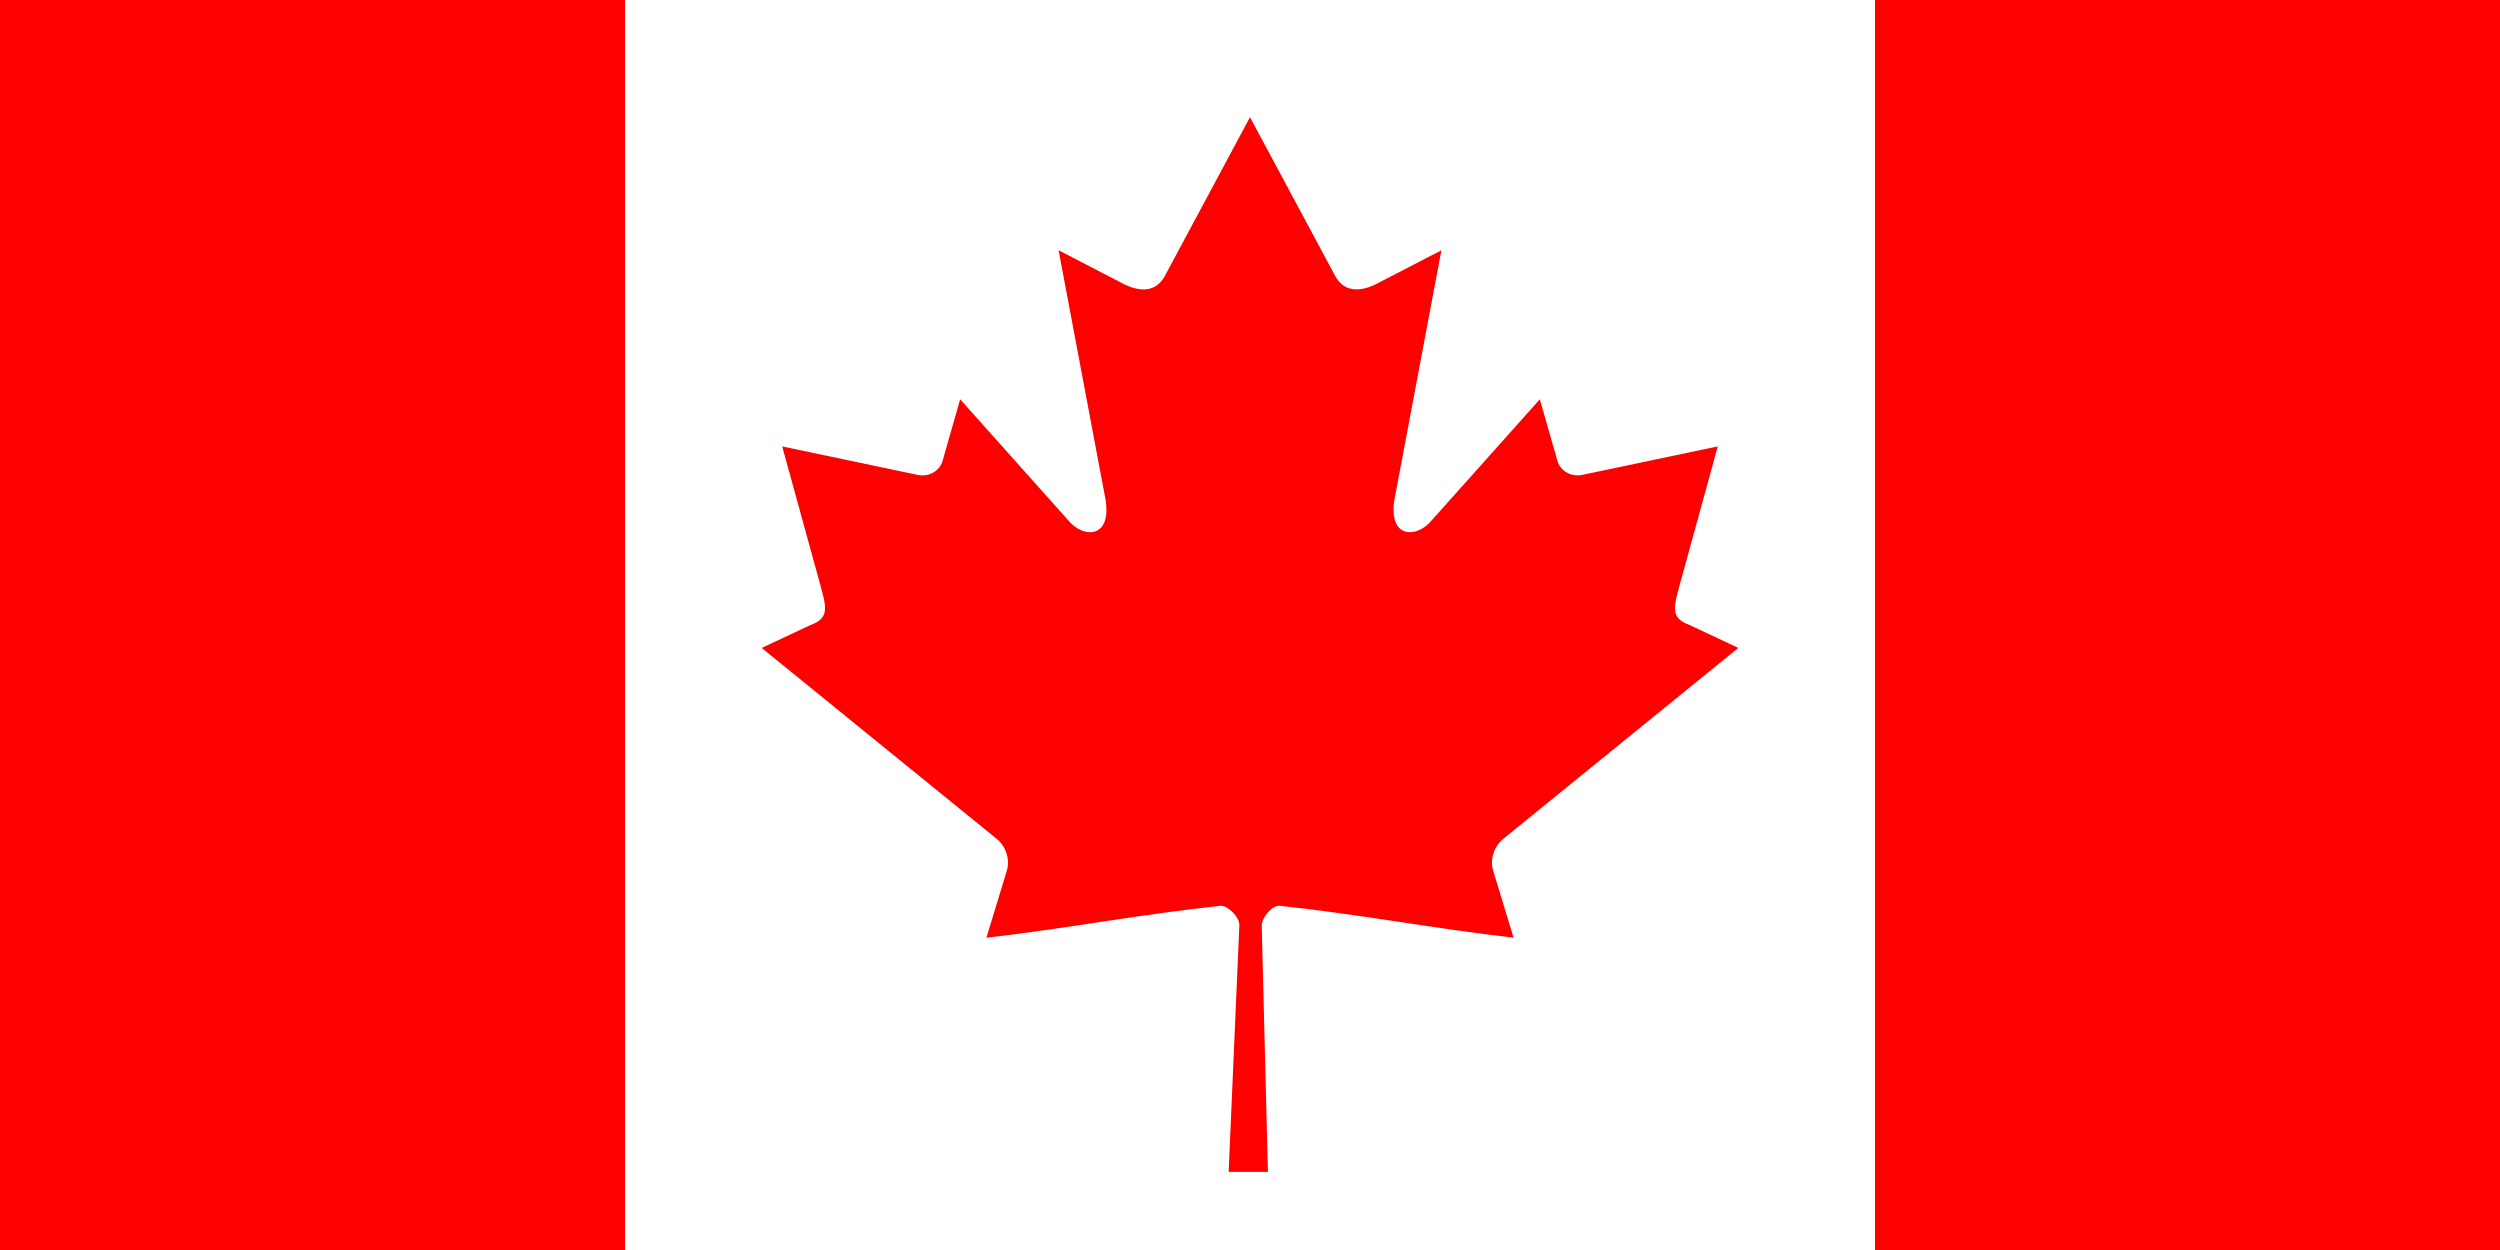
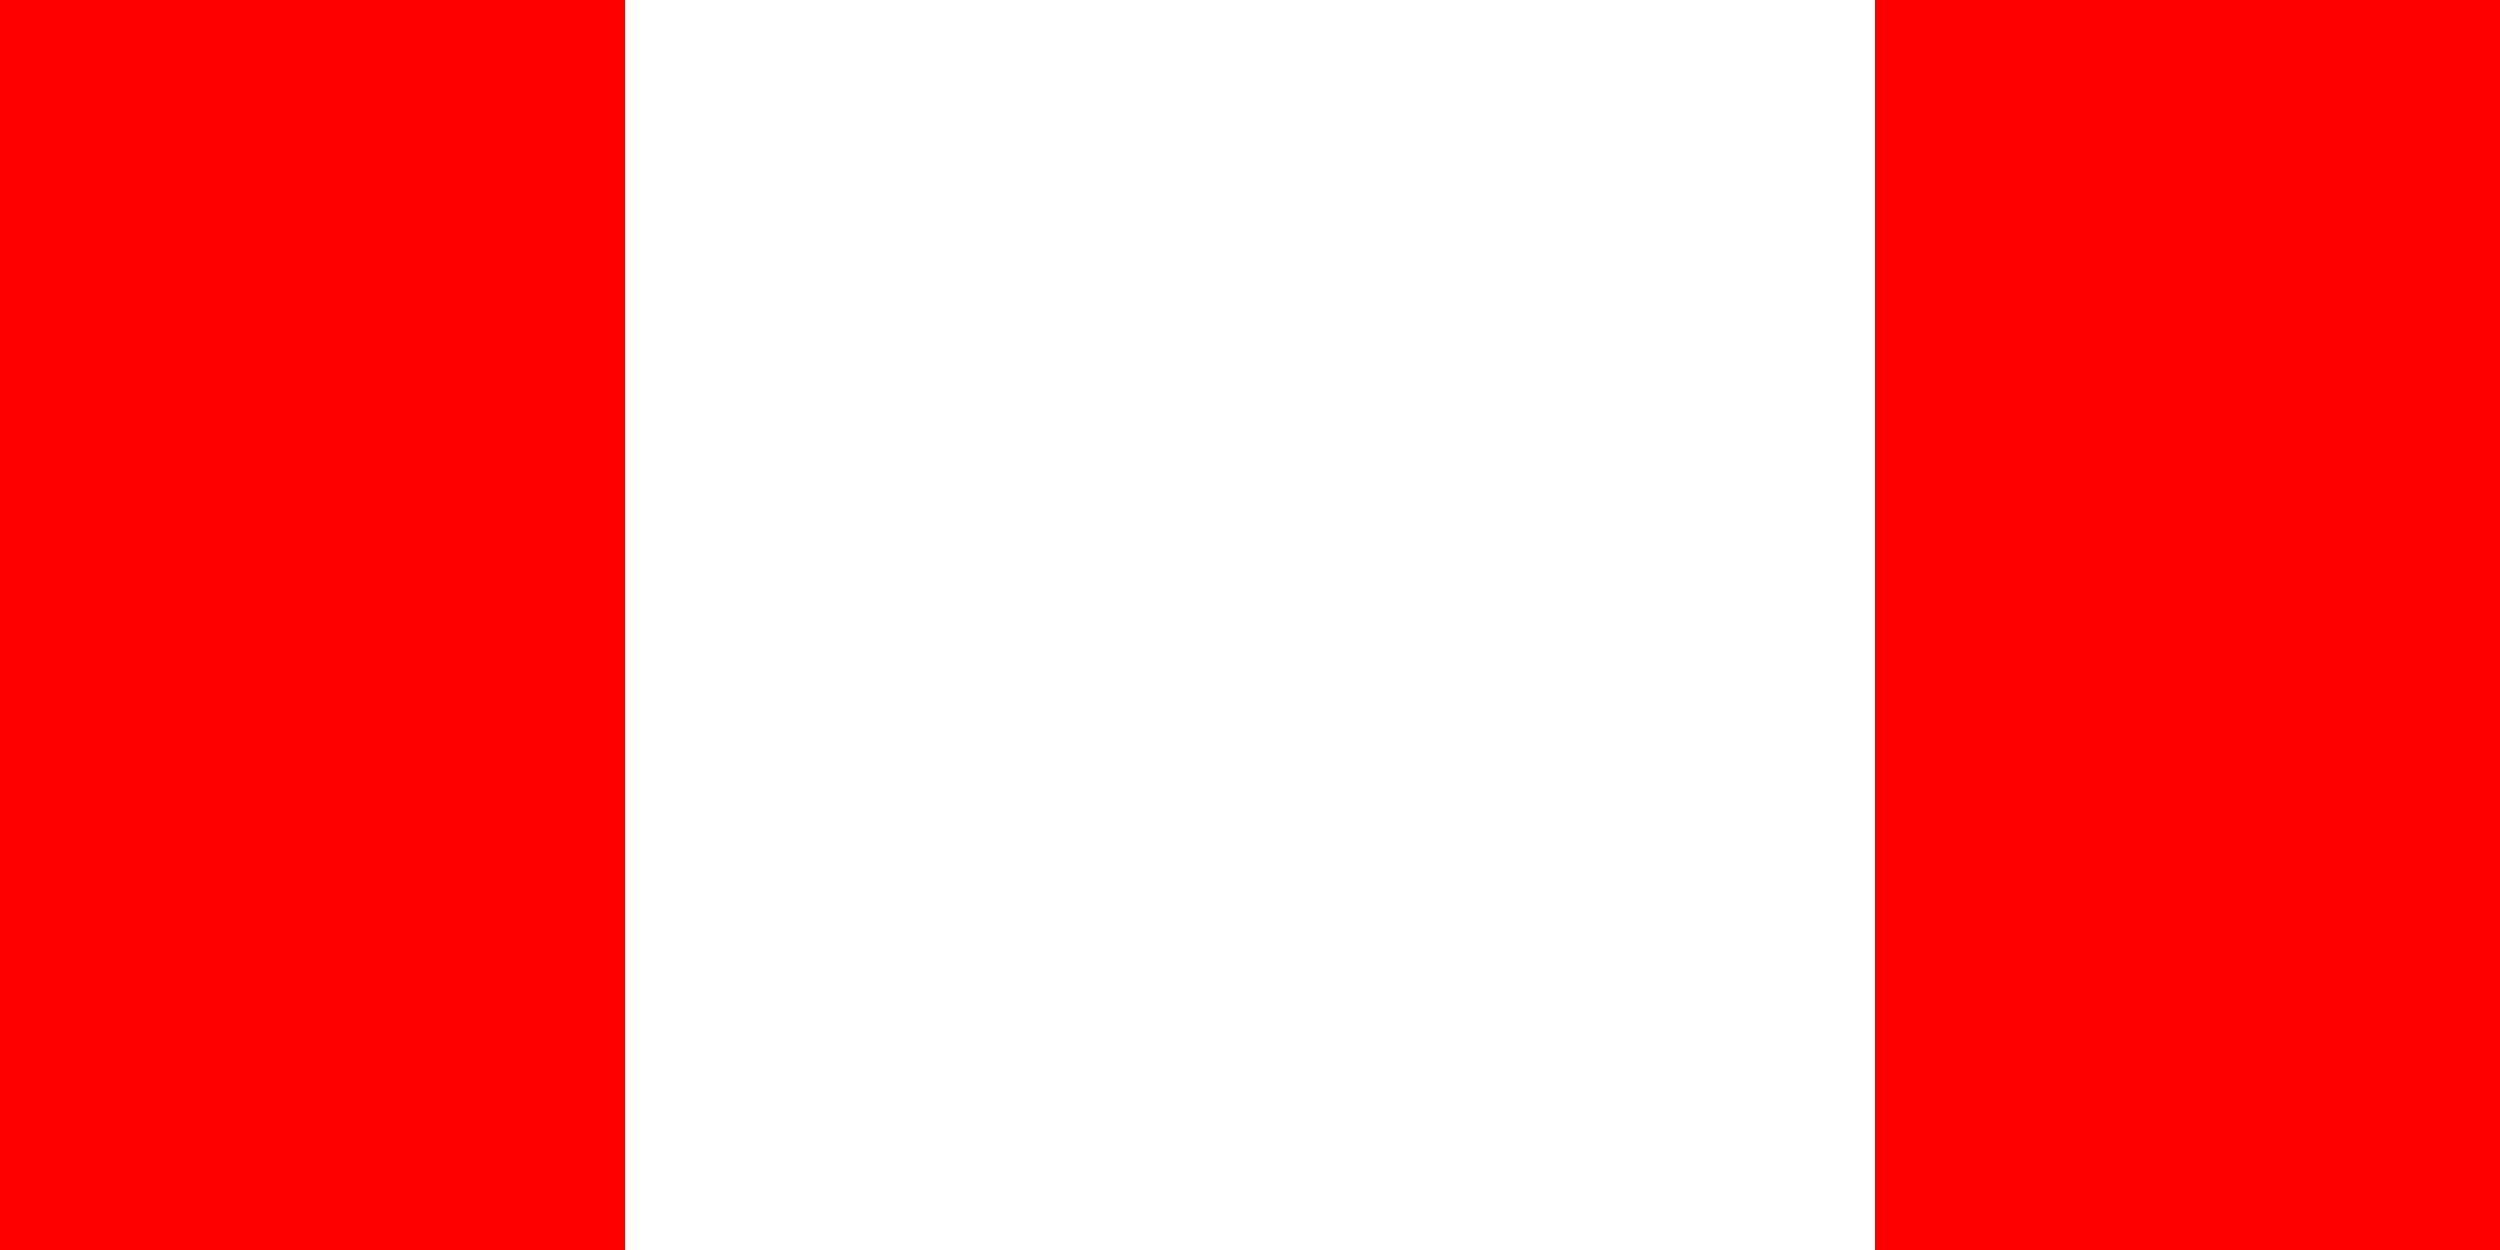
<svg xmlns="http://www.w3.org/2000/svg" width="100" height="50">
  <g fill-rule="nonzero" fill="none">
    <path fill="red" d="M0 0h100v50H0z" />
-     <path fill="#FFF" d="M25 0h50v50H25z" />
-     <path d="m49.999 4.688-3.411 6.362c-.387.692-1.081.627-1.774.241l-2.47-1.279 1.84 9.773c.387 1.785-.854 1.785-1.468 1.013l-4.31-4.825-.7 2.451c-.081.322-.436.66-.968.579l-5.45-1.146 1.432 5.205c.307 1.158.545 1.638-.31 1.943l-1.942.913 9.382 7.621c.371.288.559.807.427 1.276l-.821 2.694c3.23-.372 6.125-.933 9.357-1.277.285-.03.763.44.761.771l-.428 9.872h1.57l-.247-9.852c-.002-.33.432-.822.717-.792 3.232.345 6.127.905 9.356 1.277l-.82-2.694c-.133-.47.055-.988.427-1.276l9.382-7.621-1.942-.913c-.855-.305-.616-.785-.31-1.943l1.432-5.205-5.45 1.146c-.532.081-.888-.257-.968-.579l-.7-2.451-4.31 4.825c-.613.772-1.855.772-1.468-1.013l1.841-9.773-2.47 1.279c-.694.386-1.388.451-1.774-.241" fill="red" />
+     <path fill="#FFF" d="M25 0h50v50H25" />
  </g>
</svg>